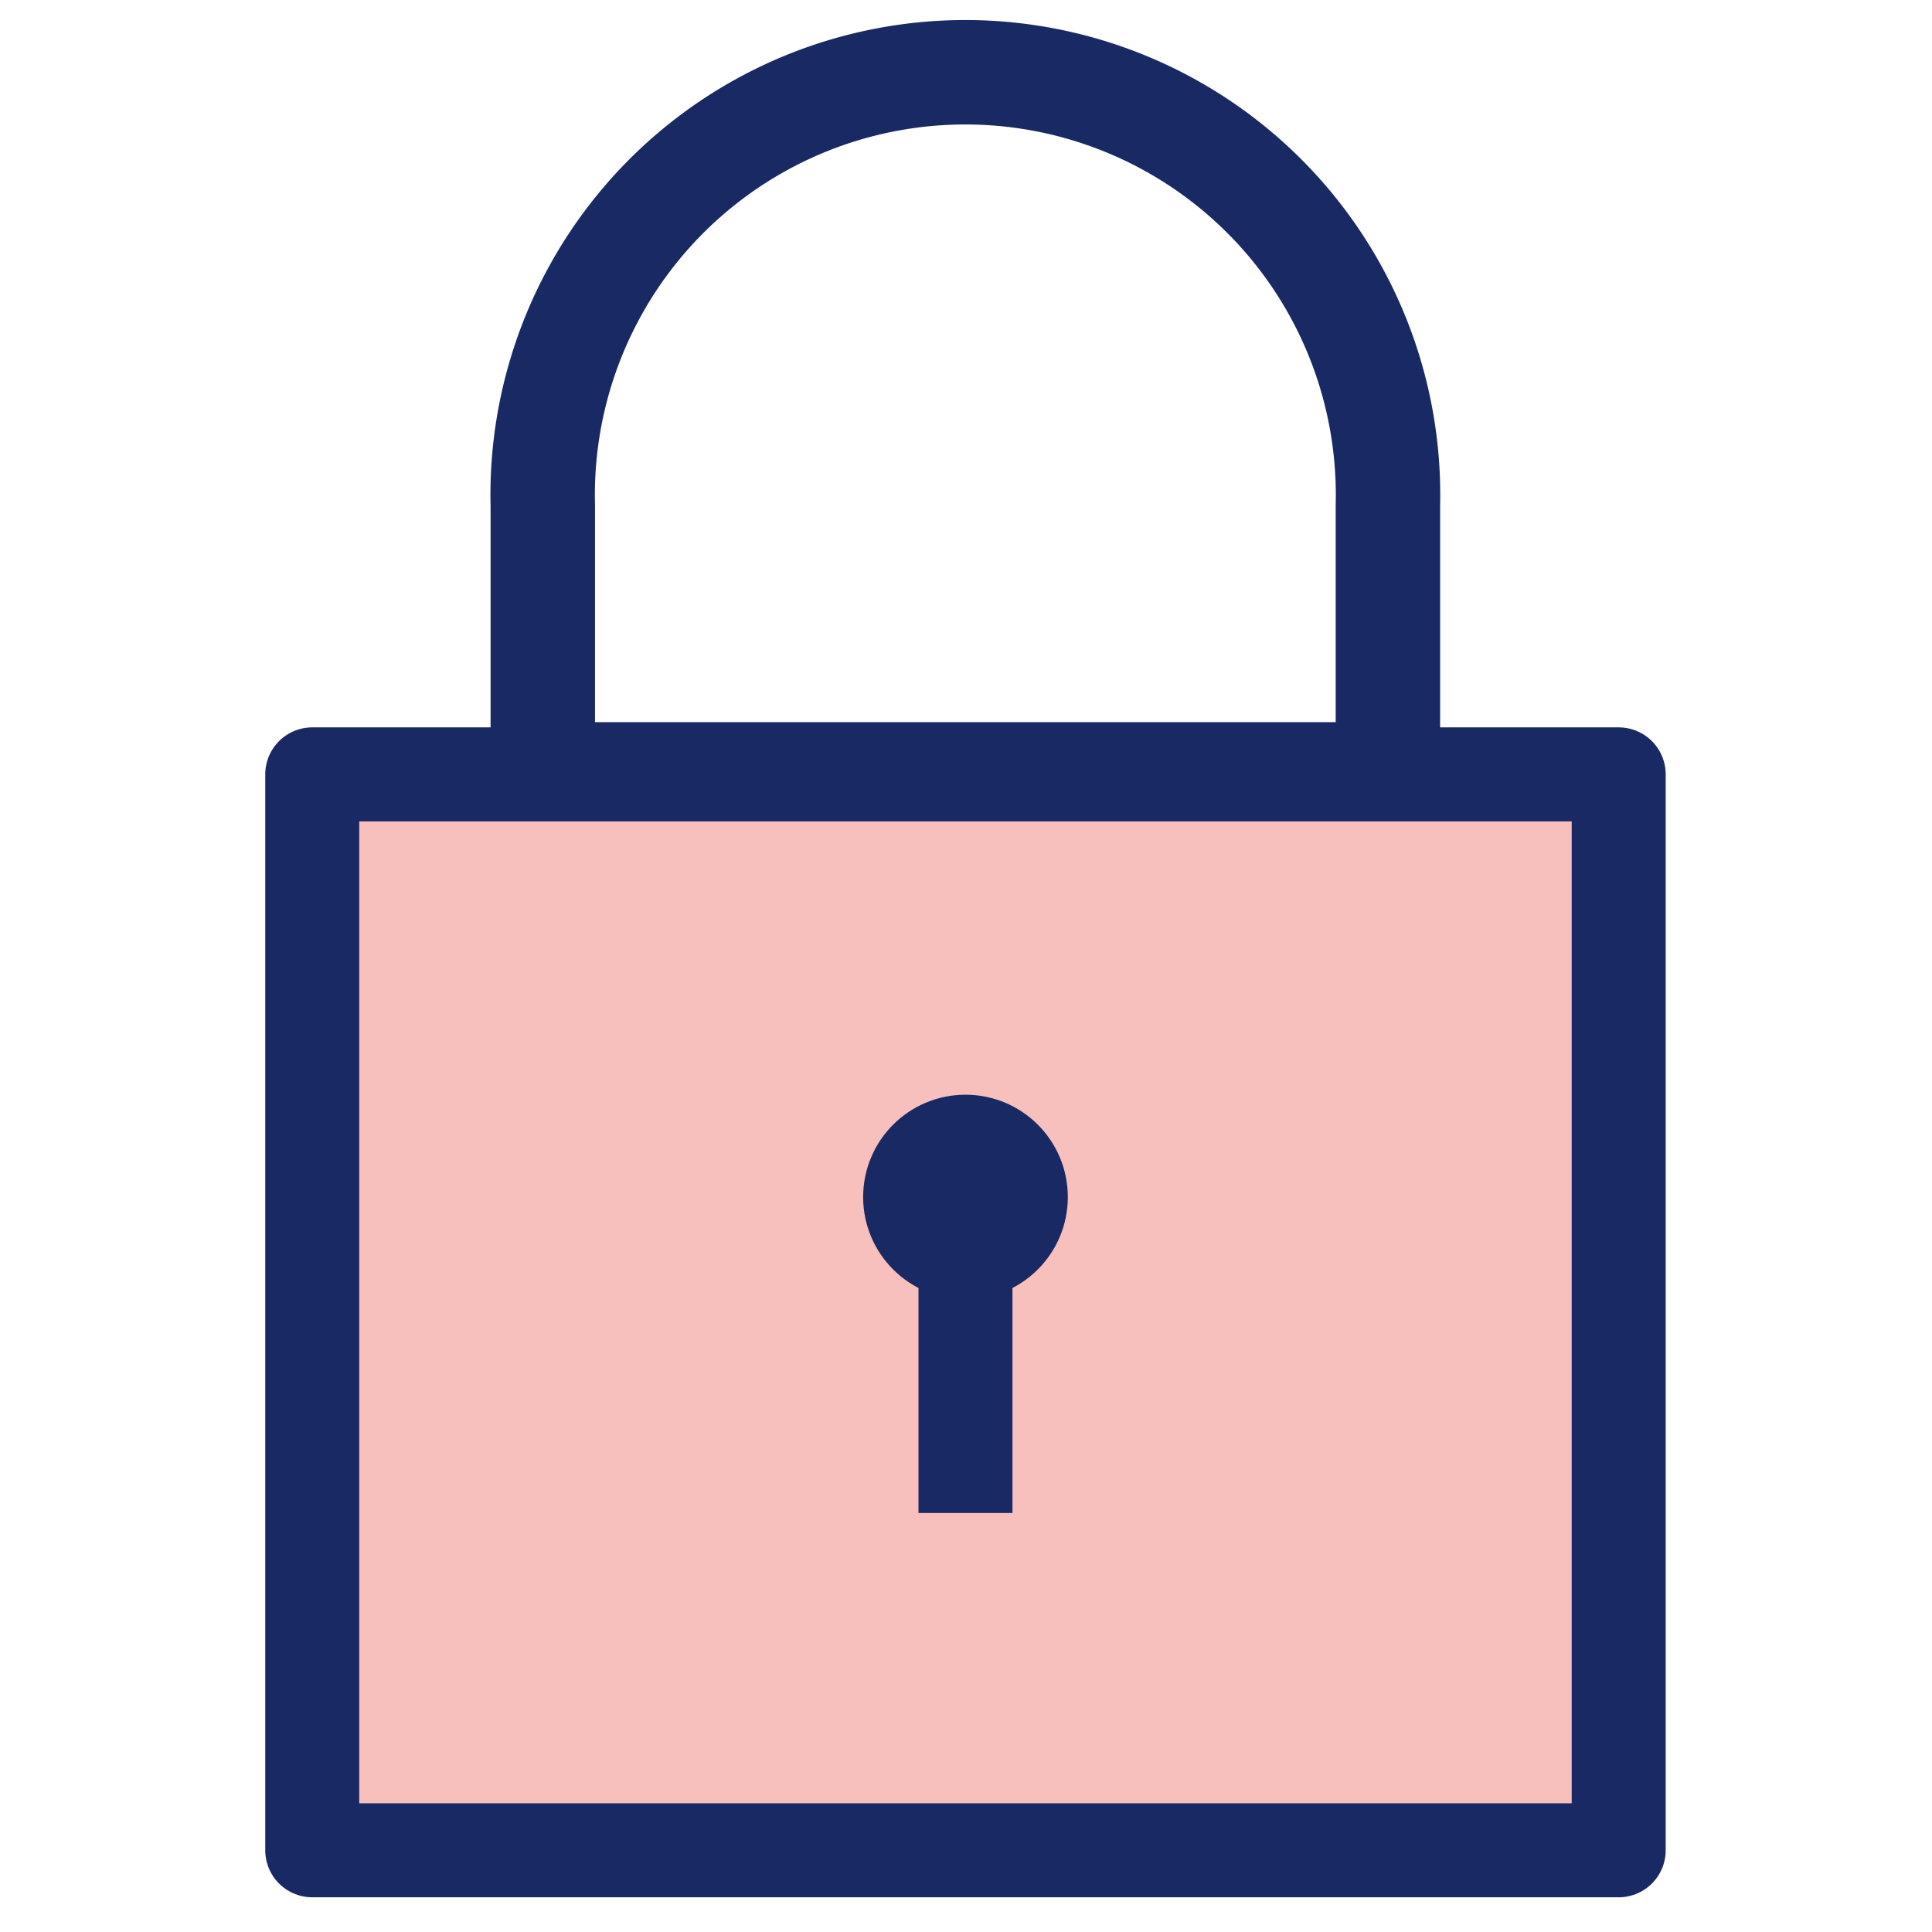
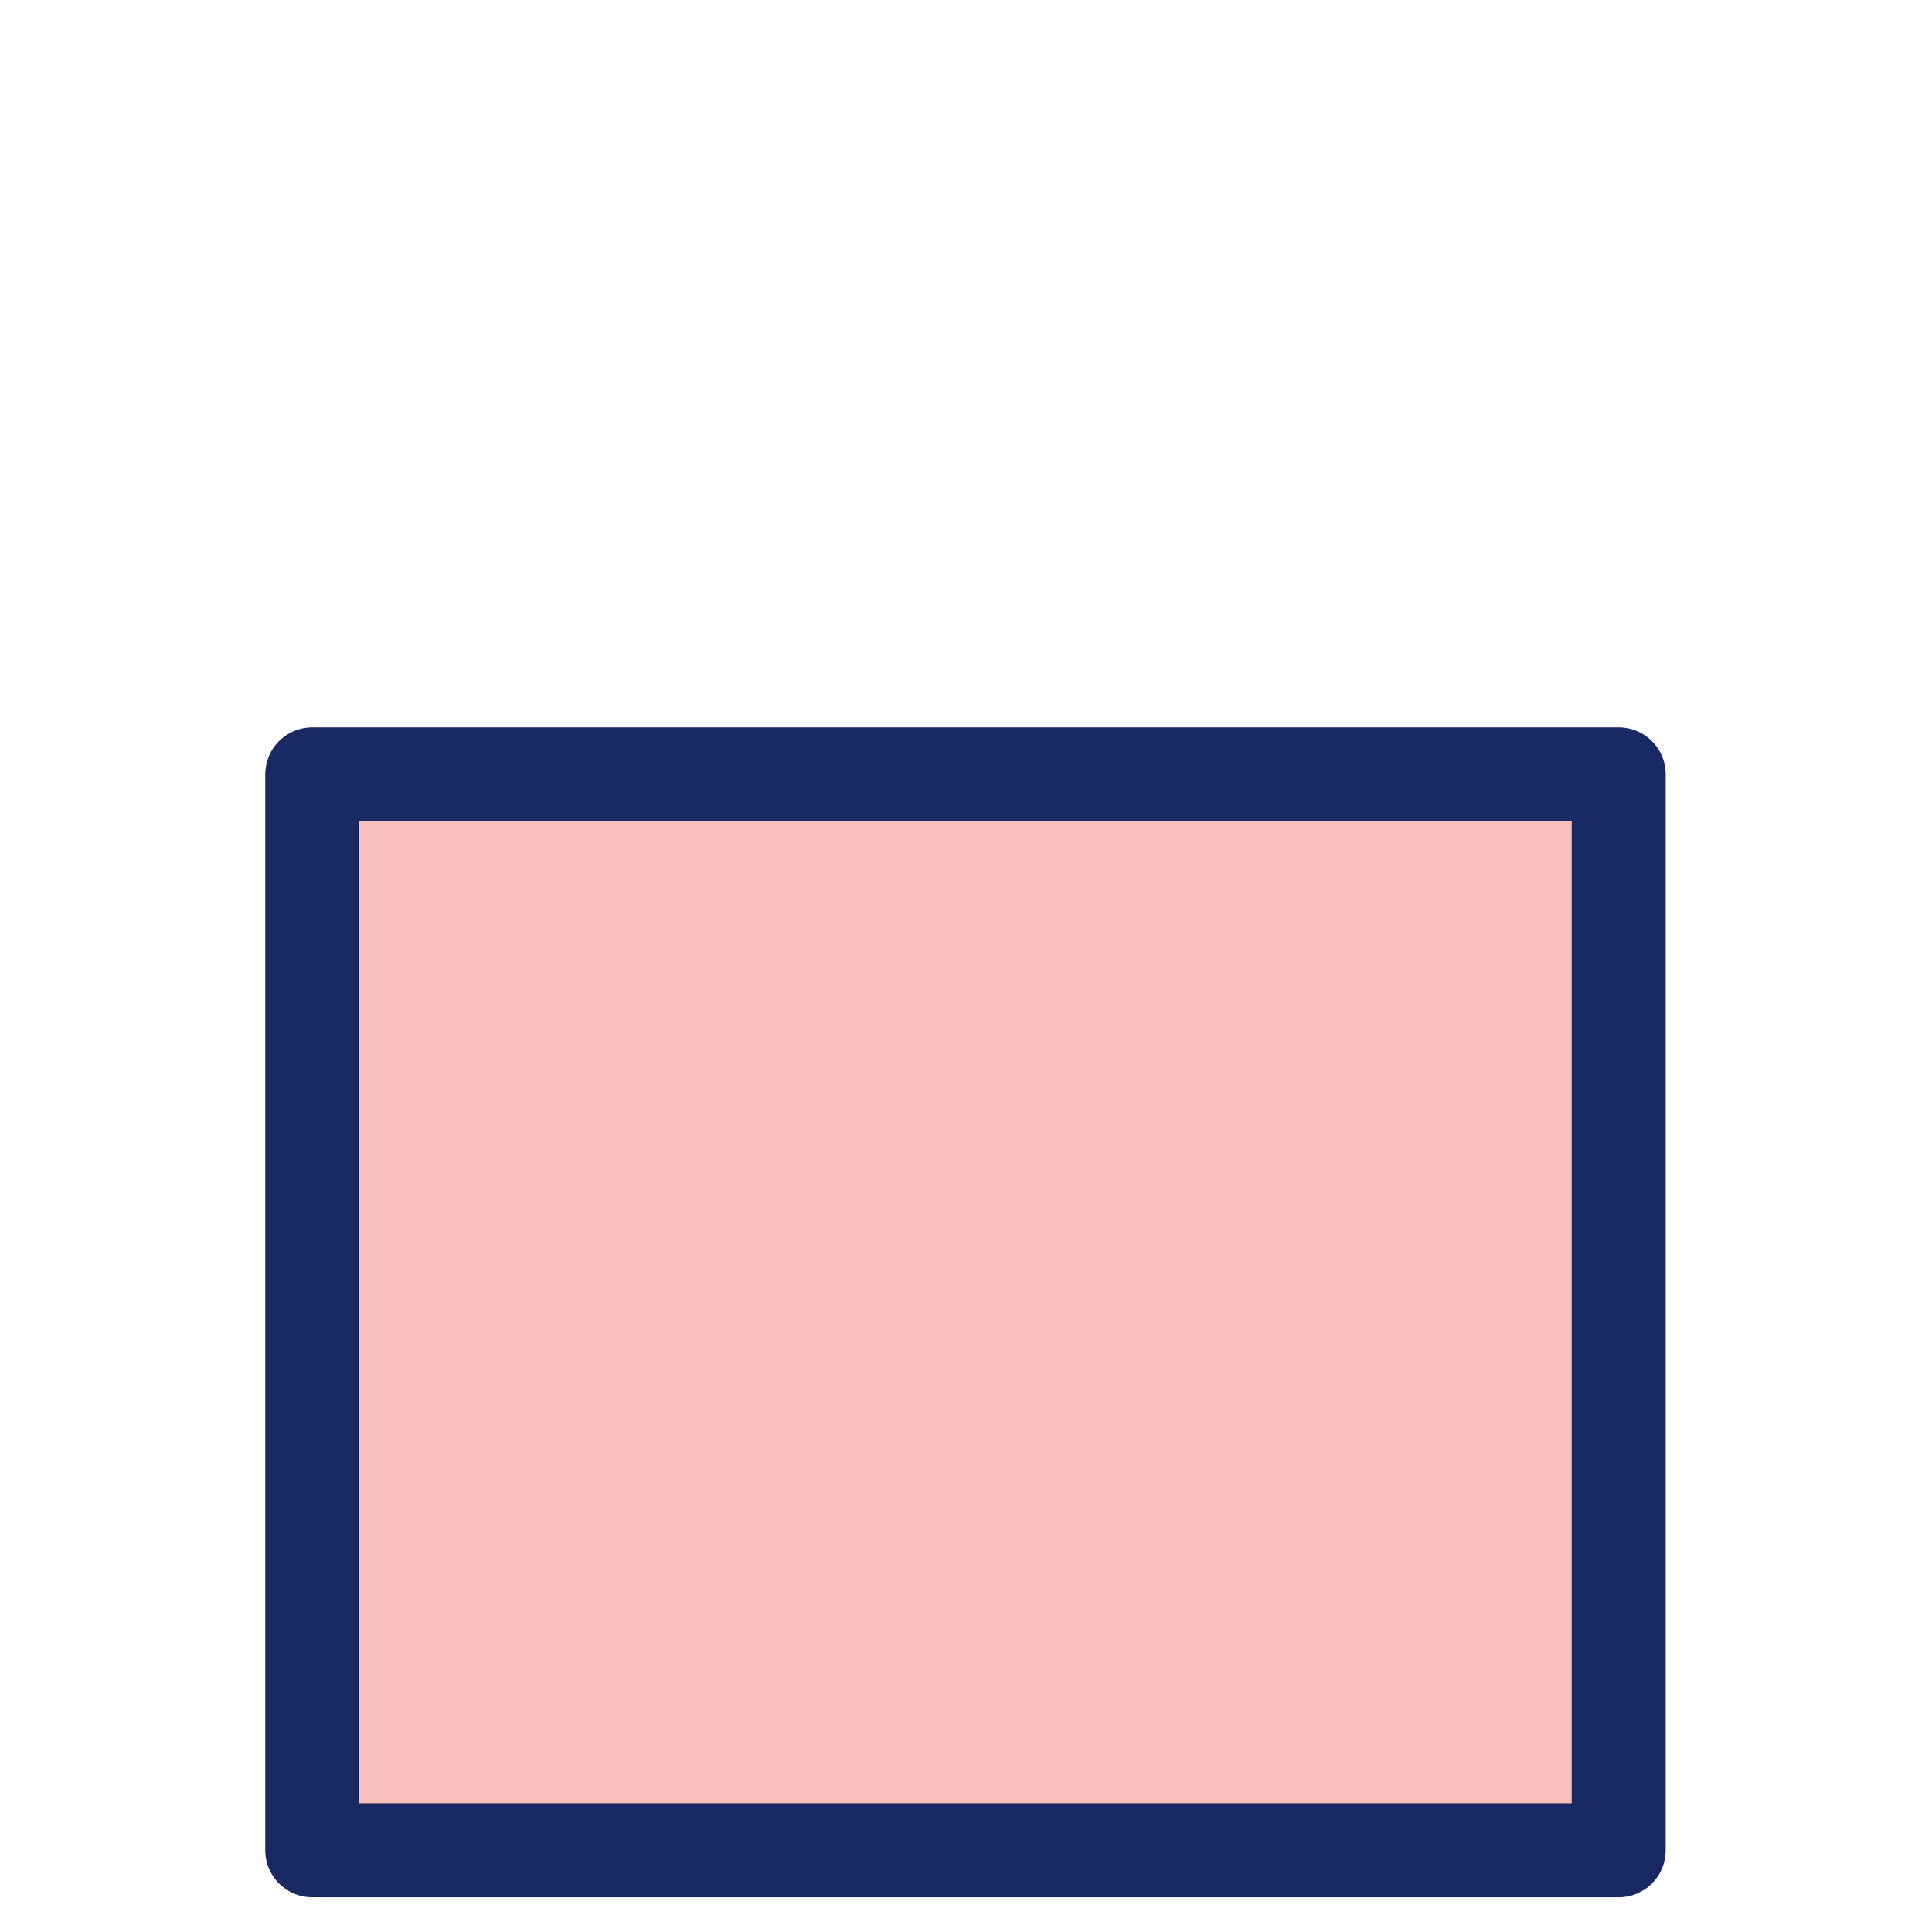
<svg xmlns="http://www.w3.org/2000/svg" width="74" height="74">
  <g data-name="レイヤー 2">
-     <path d="M20.79 19.36a16.19 16.19 0 1132.37 0v10.3H20.79z" stroke-width="4" stroke-linecap="round" stroke="#192963" stroke-linejoin="round" fill="none" />
    <path stroke-width="3.6" fill="#f7c0bc" stroke-linecap="round" stroke="#192963" stroke-linejoin="round" d="M11.96 29.66H62v41.21H11.96z" />
-     <circle cx="36.98" cy="45.85" r="2.12" stroke-width="3.6" stroke-linecap="round" stroke="#192963" stroke-linejoin="round" fill="none" />
-     <path stroke-linecap="square" stroke-width="3.6" stroke="#192963" stroke-linejoin="round" fill="none" d="M36.98 47.32v8.83" />
-     <path fill="none" d="M0 0h74v74H0z" />
  </g>
</svg>